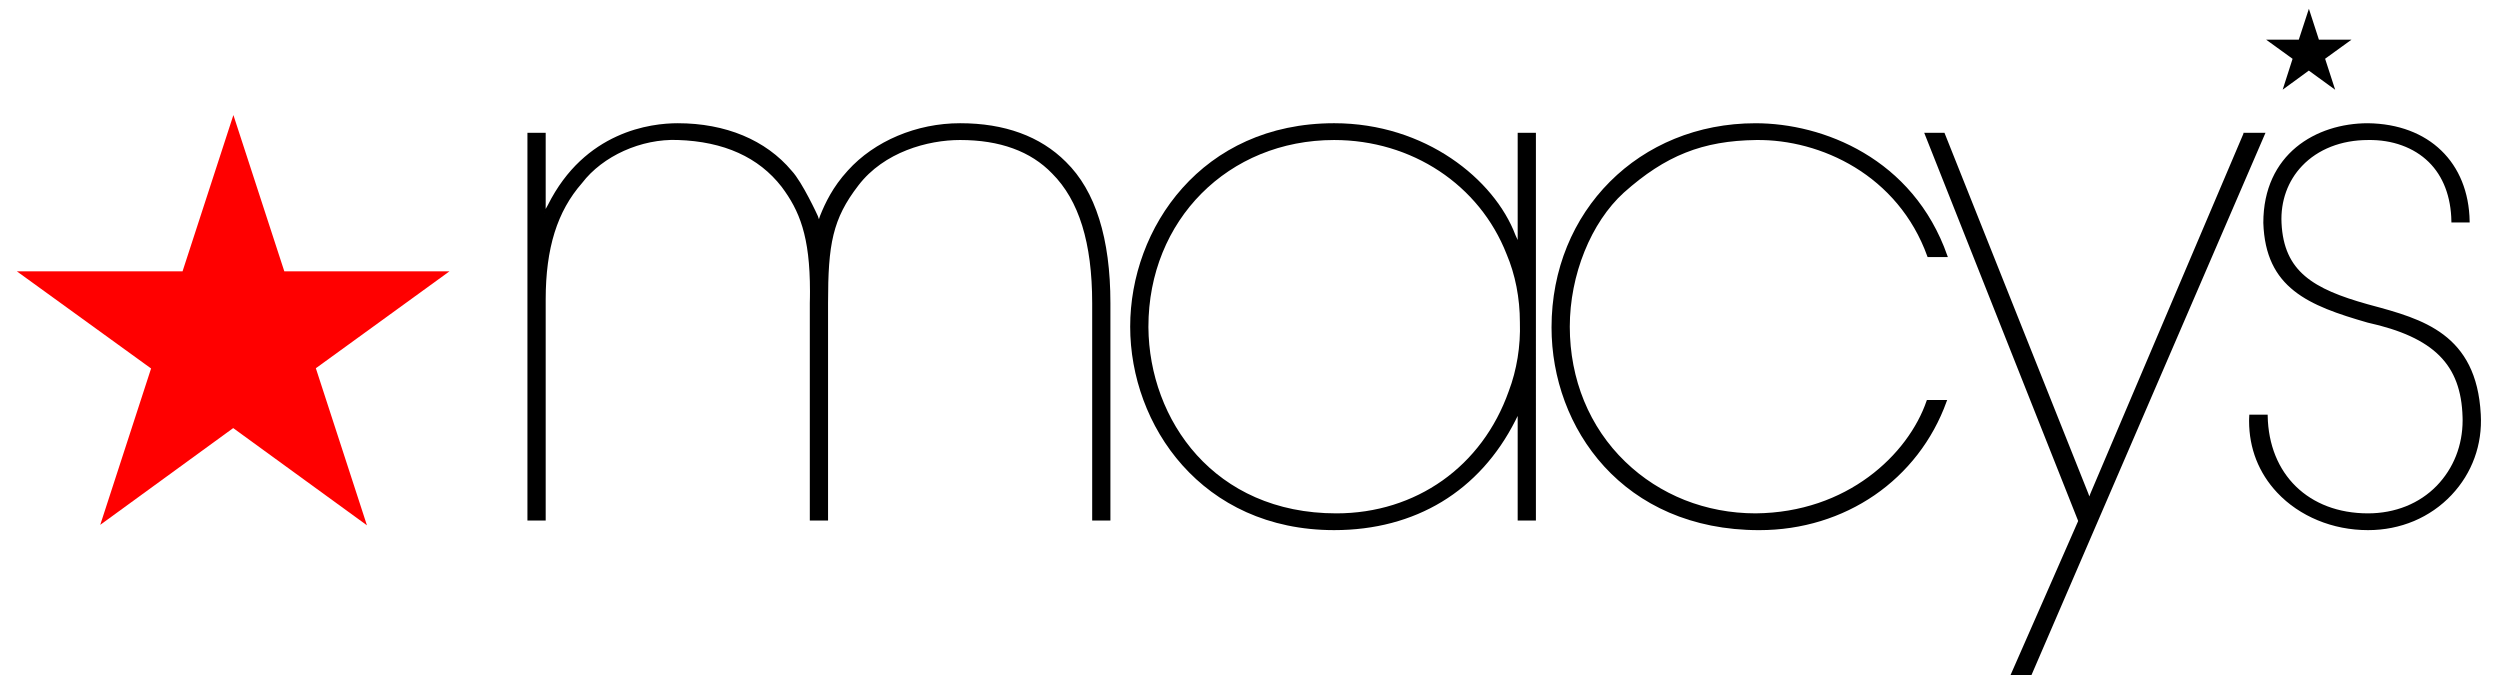
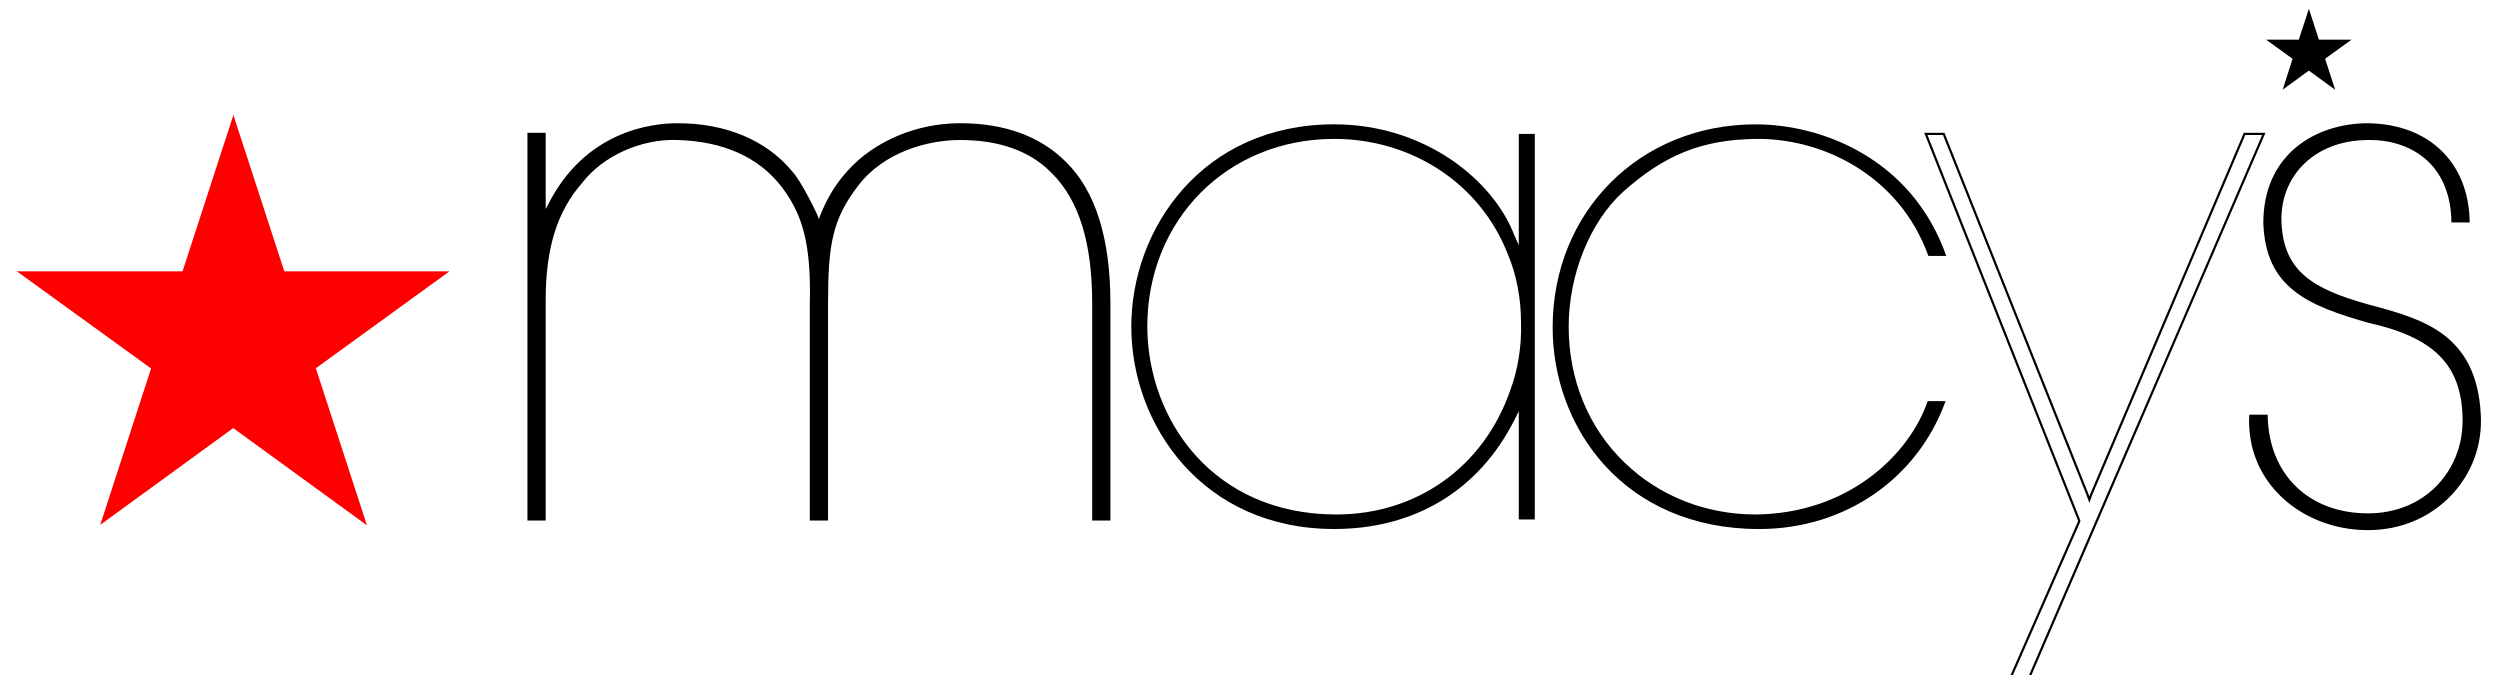
<svg xmlns="http://www.w3.org/2000/svg" version="1.1" id="Layer_1" x="0px" y="0px" width="285px" height="77px" viewBox="0 0 285 77" enable-background="new 0 0 285 77" xml:space="preserve">
  <path d="M96.735,19.54L96.735,19.54c-0.853,0.933-1.485,1.839-1.982,2.704c-0.496,0.862-0.857,1.678-1.154,2.422l-0.242,0.731  l-0.238-0.718c-0.008-0.022-0.445-0.979-1.036-2.095c-0.589-1.118-1.326-2.392-1.936-3.041c-1.45-1.73-3.318-3.074-5.499-3.985  c-2.182-0.909-4.68-1.383-7.385-1.383c-1.511,0-4.142,0.221-6.914,1.495c-2.773,1.269-5.688,3.581-7.776,7.757l-0.497,0.889  l0.006-1.003v-3.84v-4.206h-0.914h-0.914v21.971v21.976h0.914h0.914V46.488V34.136c0-2.929,0.331-5.458,1.016-7.657  c0.688-2.198,1.733-4.07,3.158-5.693c1.188-1.557,2.892-2.837,4.822-3.707c1.934-0.871,4.096-1.329,6.196-1.247  c2.639,0.087,4.963,0.578,6.958,1.481c1.995,0.9,3.653,2.204,4.975,3.906c1.023,1.37,1.835,2.777,2.394,4.642  c0.562,1.863,0.863,4.182,0.863,7.363c0,0.216-0.002,0.433-0.005,0.657c-0.006,0.221-0.006,0.447-0.014,0.676v12.138v12.516h0.913  h0.913V46.697V34.554c0-3.369,0.126-5.775,0.627-7.826c0.499-2.046,1.37-3.74,2.865-5.677c1.474-1.923,3.469-3.227,5.555-4.05  c2.092-0.827,4.277-1.167,6.134-1.167c2.277,0,4.308,0.321,6.075,0.968c1.769,0.641,3.274,1.609,4.508,2.889  c1.547,1.547,2.695,3.538,3.458,6.001c0.765,2.469,1.143,5.412,1.143,8.863v12.143v12.516h0.91h0.914V46.697V34.554  c0-3.677-0.424-6.863-1.266-9.537c-0.84-2.676-2.098-4.836-3.77-6.473c-1.45-1.451-3.179-2.542-5.179-3.271  c-2.004-0.733-4.269-1.099-6.794-1.099c-2.467,0-4.885,0.502-7.069,1.424C100.197,16.518,98.25,17.857,96.735,19.54" />
  <path fill="none" stroke="#000000" stroke-width="0.254" d="M96.735,19.54L96.735,19.54c-0.853,0.933-1.485,1.839-1.982,2.704  c-0.496,0.862-0.857,1.678-1.154,2.422l-0.242,0.731l-0.238-0.718c-0.008-0.022-0.445-0.979-1.036-2.095  c-0.589-1.118-1.326-2.392-1.936-3.041c-1.45-1.73-3.318-3.074-5.499-3.985c-2.182-0.909-4.68-1.383-7.385-1.383  c-1.511,0-4.142,0.221-6.914,1.495c-2.773,1.269-5.688,3.581-7.776,7.757l-0.497,0.889l0.006-1.003v-3.84v-4.206h-0.914h-0.914  v21.971v21.976h0.914h0.914V46.488V34.136c0-2.929,0.331-5.458,1.016-7.657c0.688-2.198,1.733-4.07,3.158-5.693  c1.188-1.557,2.892-2.837,4.822-3.707c1.934-0.871,4.096-1.329,6.196-1.247c2.639,0.087,4.963,0.578,6.958,1.481  c1.995,0.9,3.653,2.204,4.975,3.906c1.023,1.37,1.835,2.777,2.394,4.642c0.562,1.863,0.863,4.182,0.863,7.363  c0,0.216-0.002,0.433-0.005,0.657c-0.006,0.221-0.006,0.447-0.014,0.676v12.138v12.516h0.913h0.913V46.697V34.554  c0-3.369,0.126-5.775,0.627-7.826c0.499-2.046,1.37-3.74,2.865-5.677c1.474-1.923,3.469-3.227,5.555-4.05  c2.092-0.827,4.277-1.167,6.134-1.167c2.277,0,4.308,0.321,6.075,0.968c1.769,0.641,3.274,1.609,4.508,2.889  c1.547,1.547,2.695,3.538,3.458,6.001c0.765,2.469,1.143,5.412,1.143,8.863v12.143v12.516h0.91h0.914V46.697V34.554  c0-3.677-0.424-6.863-1.266-9.537c-0.84-2.676-2.098-4.836-3.77-6.473c-1.45-1.451-3.179-2.542-5.179-3.271  c-2.004-0.733-4.269-1.099-6.794-1.099c-2.467,0-4.885,0.502-7.069,1.424C100.197,16.518,98.25,17.857,96.735,19.54" />
  <path d="M130.792,37.327v-0.043v-0.042c0-6.103,2.289-11.455,6.096-15.281c3.809-3.827,9.135-6.126,15.204-6.126  c4.451,0,8.621,1.285,12.062,3.562c3.443,2.278,6.156,5.548,7.714,9.525c0.495,1.167,0.878,2.422,1.136,3.74  c0.256,1.315,0.391,2.687,0.391,4.075c0.045,1.37-0.045,2.74-0.261,4.068c-0.216,1.325-0.55,2.612-1.015,3.829  c-1.529,4.323-4.186,7.828-7.604,10.248c-3.422,2.42-7.6,3.769-12.172,3.769c-7.016,0-12.379-2.683-16.004-6.688  C132.718,47.955,130.834,42.623,130.792,37.327 M128.968,37.241c0,5.588,2.025,11.354,5.93,15.724  c3.905,4.37,9.682,7.342,17.194,7.342c4.604,0,8.729-1.104,12.213-3.211c3.48-2.111,6.32-5.221,8.346-9.234l0.486-0.985l0.006,1.104  v5.435v5.801h0.912h0.912V37.241V15.267h-0.912h-0.912v5.927v5.559l-0.004,1.189l-0.498-1.097c-1.19-3.151-3.744-6.317-7.289-8.699  c-3.543-2.381-8.088-3.972-13.26-3.972c-7.512,0-13.289,2.968-17.194,7.34C130.994,25.879,128.968,31.646,128.968,37.241" />
-   <path fill="none" stroke="#000000" stroke-width="0.254" d="M130.792,37.327v-0.043v-0.042c0-6.103,2.289-11.455,6.096-15.281  c3.809-3.827,9.135-6.126,15.204-6.126c4.451,0,8.621,1.285,12.062,3.562c3.443,2.278,6.156,5.548,7.714,9.525  c0.495,1.167,0.878,2.422,1.136,3.74c0.256,1.315,0.391,2.687,0.391,4.075c0.045,1.37-0.045,2.74-0.261,4.068  c-0.216,1.325-0.55,2.612-1.015,3.829c-1.529,4.323-4.186,7.828-7.604,10.248c-3.422,2.42-7.6,3.769-12.172,3.769  c-7.016,0-12.379-2.683-16.004-6.688C132.718,47.955,130.834,42.623,130.792,37.327 M128.968,37.241  c0,5.588,2.025,11.354,5.93,15.724c3.905,4.37,9.682,7.342,17.194,7.342c4.604,0,8.729-1.104,12.213-3.211  c3.48-2.111,6.32-5.221,8.346-9.234l0.486-0.985l0.006,1.104v5.435v5.801h0.912h0.912V37.241V15.267h-0.912h-0.912v5.927v5.559  l-0.004,1.189l-0.498-1.097c-1.19-3.151-3.744-6.317-7.289-8.699c-3.543-2.381-8.088-3.972-13.26-3.972  c-7.512,0-13.289,2.968-17.194,7.34C130.994,25.879,128.968,31.646,128.968,37.241" />
  <path d="M177.002,37.325c0,5.709,2.023,11.452,5.977,15.771c3.955,4.319,9.838,7.213,17.57,7.213c4.879,0,9.389-1.431,13.081-3.966  c3.69-2.536,6.565-6.184,8.167-10.618h-1.113h-0.927c-1.063,3.099-3.351,6.309-6.676,8.752c-3.325,2.446-7.7,4.127-12.947,4.172  c-2.843,0-5.593-0.529-8.124-1.527c-2.531-1.007-4.847-2.488-6.824-4.4c-2.053-1.979-3.64-4.34-4.72-6.968  c-1.073-2.618-1.637-5.501-1.637-8.512c0-2.96,0.606-5.952,1.687-8.628c1.08-2.679,2.635-5.042,4.518-6.752  c2.386-2.128,4.643-3.614,7.07-4.577c2.429-0.968,5.03-1.41,8.104-1.451c3.69-0.047,7.749,0.955,11.315,3.134  c3.565,2.182,6.629,5.54,8.314,10.21h0.926h1.115c-1.947-5.529-5.477-9.28-9.475-11.648c-3.995-2.37-8.457-3.355-12.271-3.355  c-6.596,0-12.377,2.488-16.509,6.625C179.488,24.939,177.002,30.725,177.002,37.325" />
-   <path fill="none" stroke="#000000" stroke-width="0.254" d="M177.002,37.325c0,5.709,2.023,11.452,5.977,15.771  c3.955,4.319,9.838,7.213,17.57,7.213c4.879,0,9.389-1.431,13.081-3.966c3.69-2.536,6.565-6.184,8.167-10.618h-1.113h-0.927  c-1.063,3.099-3.351,6.309-6.676,8.752c-3.325,2.446-7.7,4.127-12.947,4.172c-2.843,0-5.593-0.529-8.124-1.527  c-2.531-1.007-4.847-2.488-6.824-4.4c-2.053-1.979-3.64-4.34-4.72-6.968c-1.073-2.618-1.637-5.501-1.637-8.512  c0-2.96,0.606-5.952,1.687-8.628c1.08-2.679,2.635-5.042,4.518-6.752c2.386-2.128,4.643-3.614,7.07-4.577  c2.429-0.968,5.03-1.41,8.104-1.451c3.69-0.047,7.749,0.955,11.315,3.134c3.565,2.182,6.629,5.54,8.314,10.21h0.926h1.115  c-1.947-5.529-5.477-9.28-9.475-11.648c-3.995-2.37-8.457-3.355-12.271-3.355c-6.596,0-12.377,2.488-16.509,6.625  C179.488,24.939,177.002,30.725,177.002,37.325" />
-   <path d="M255.879,15.264c-0.066,0.161-4.432,10.417-8.779,20.644c-4.346,10.218-8.672,20.396-8.672,20.396l-0.24,0.658l-0.242-0.661  c0,0-4.059-10.177-8.135-20.395c-4.074-10.218-8.166-20.48-8.23-20.644h-0.928h-1.107c0.141,0.352,4.501,11.361,8.833,22.28  c4.334,10.921,8.63,21.751,8.63,21.751l0.03,0.104l-0.036,0.101c0,0-1.852,4.224-3.743,8.532c-1.896,4.31-3.821,8.707-3.977,9.056  h1.161h0.949c0.065-0.151,6.662-15.431,13.273-30.757c6.618-15.328,13.256-30.707,13.409-31.066h-1.205H255.879z" />
  <path fill="none" stroke="#000000" stroke-width="0.254" d="M255.879,15.264c-0.066,0.161-4.432,10.417-8.779,20.644  c-4.346,10.218-8.672,20.396-8.672,20.396l-0.24,0.658l-0.242-0.661c0,0-4.059-10.177-8.135-20.395  c-4.074-10.218-8.166-20.48-8.23-20.644h-0.928h-1.107c0.141,0.352,4.501,11.361,8.833,22.28c4.334,10.921,8.63,21.751,8.63,21.751  l0.03,0.104l-0.036,0.101c0,0-1.852,4.224-3.743,8.532c-1.896,4.31-3.821,8.707-3.977,9.056h1.161h0.949  c0.065-0.151,6.662-15.431,13.273-30.757c6.618-15.328,13.256-30.707,13.409-31.066h-1.205H255.879z" />
  <path d="M258.146,25.405c0.121,3.68,1.379,6.007,3.459,7.654c2.071,1.65,4.961,2.622,8.336,3.595  c3.789,0.837,6.48,2.046,8.244,3.803c1.758,1.756,2.592,4.062,2.674,7.098c0.004,0.06,0.004,0.114,0.004,0.178  c0.003,0.055,0.003,0.111,0.003,0.168c0,1.451-0.261,2.843-0.767,4.121c-0.506,1.28-1.257,2.445-2.216,3.439  c-0.999,1.029-2.198,1.826-3.544,2.368c-1.346,0.538-2.829,0.821-4.386,0.821c-3.418,0-6.281-1.129-8.302-3.099  c-2.023-1.97-3.2-4.782-3.264-8.151h-0.92h-0.926c-0.006,0.102-0.011,0.199-0.014,0.302c-0.004,0.095-0.006,0.192-0.006,0.289  c0,1.544,0.273,3.011,0.803,4.366c0.535,1.354,1.32,2.602,2.359,3.707c1.267,1.352,2.838,2.41,4.584,3.131  c1.752,0.727,3.688,1.113,5.684,1.113c1.836,0,3.589-0.354,5.189-1.024c1.594-0.675,3.037-1.663,4.244-2.944  c1.162-1.23,2.035-2.652,2.592-4.191c0.562-1.541,0.803-3.203,0.705-4.907c-0.24-4.552-1.879-7.232-4.19-8.982  c-2.312-1.746-5.3-2.559-8.237-3.35l-0.189-0.052l-0.183-0.049c-3.114-0.873-5.528-1.814-7.194-3.237  c-1.67-1.424-2.588-3.336-2.722-6.148c-0.062-1.263,0.125-2.477,0.525-3.598c0.405-1.118,1.028-2.136,1.854-3  c0.916-0.966,2.053-1.714,3.342-2.22c1.287-0.505,2.729-0.77,4.264-0.77c1.404-0.024,2.725,0.188,3.913,0.622  c1.19,0.431,2.243,1.078,3.104,1.926c0.834,0.82,1.477,1.822,1.918,2.976c0.438,1.148,0.678,2.452,0.701,3.875h0.904h0.923  c-0.058-3.32-1.207-6.064-3.2-7.986c-1.988-1.923-4.826-3.028-8.268-3.074c-2.938,0-5.887,0.87-8.107,2.708  C259.63,18.722,258.146,21.526,258.146,25.405" />
  <path fill="none" stroke="#000000" stroke-width="0.254" d="M258.146,25.405c0.121,3.68,1.379,6.007,3.459,7.654  c2.071,1.65,4.961,2.622,8.336,3.595c3.789,0.837,6.48,2.046,8.244,3.803c1.758,1.756,2.592,4.062,2.674,7.098  c0.004,0.06,0.004,0.114,0.004,0.178c0.003,0.055,0.003,0.111,0.003,0.168c0,1.451-0.261,2.843-0.767,4.121  c-0.506,1.28-1.257,2.445-2.216,3.439c-0.999,1.029-2.198,1.826-3.544,2.368c-1.346,0.538-2.829,0.821-4.386,0.821  c-3.418,0-6.281-1.129-8.302-3.099c-2.023-1.97-3.2-4.782-3.264-8.151h-0.92h-0.926c-0.006,0.102-0.011,0.199-0.014,0.302  c-0.004,0.095-0.006,0.192-0.006,0.289c0,1.544,0.273,3.011,0.803,4.366c0.535,1.354,1.32,2.602,2.359,3.707  c1.267,1.352,2.838,2.41,4.584,3.131c1.752,0.727,3.688,1.113,5.684,1.113c1.836,0,3.589-0.354,5.189-1.024  c1.594-0.675,3.037-1.663,4.244-2.944c1.162-1.23,2.035-2.652,2.592-4.191c0.562-1.541,0.803-3.203,0.705-4.907  c-0.24-4.552-1.879-7.232-4.19-8.982c-2.312-1.746-5.3-2.559-8.237-3.35l-0.189-0.052l-0.183-0.049  c-3.114-0.873-5.528-1.814-7.194-3.237c-1.67-1.424-2.588-3.336-2.722-6.148c-0.062-1.263,0.125-2.477,0.525-3.598  c0.405-1.118,1.028-2.136,1.854-3c0.916-0.966,2.053-1.714,3.342-2.22c1.287-0.505,2.729-0.77,4.264-0.77  c1.404-0.024,2.725,0.188,3.913,0.622c1.19,0.431,2.243,1.078,3.104,1.926c0.834,0.82,1.477,1.822,1.918,2.976  c0.438,1.148,0.678,2.452,0.701,3.875h0.904h0.923c-0.058-3.32-1.207-6.064-3.2-7.986c-1.988-1.923-4.826-3.028-8.268-3.074  c-2.938,0-5.887,0.87-8.107,2.708C259.63,18.722,258.146,21.526,258.146,25.405" />
  <polygon points="264.354,4.521 263.214,1 262.062,4.521 258.337,4.521 261.354,6.704 260.225,10.223 263.205,8.048 266.209,10.233   265.062,6.698 268.072,4.521 " />
  <polygon fill="#FF0000" points="26.607,13.115 20.81,30.933 1.924,30.933 17.223,42.007 11.428,59.832 26.585,48.802 41.831,59.885   36.006,41.979 51.238,30.933 32.412,30.933 " />
</svg>